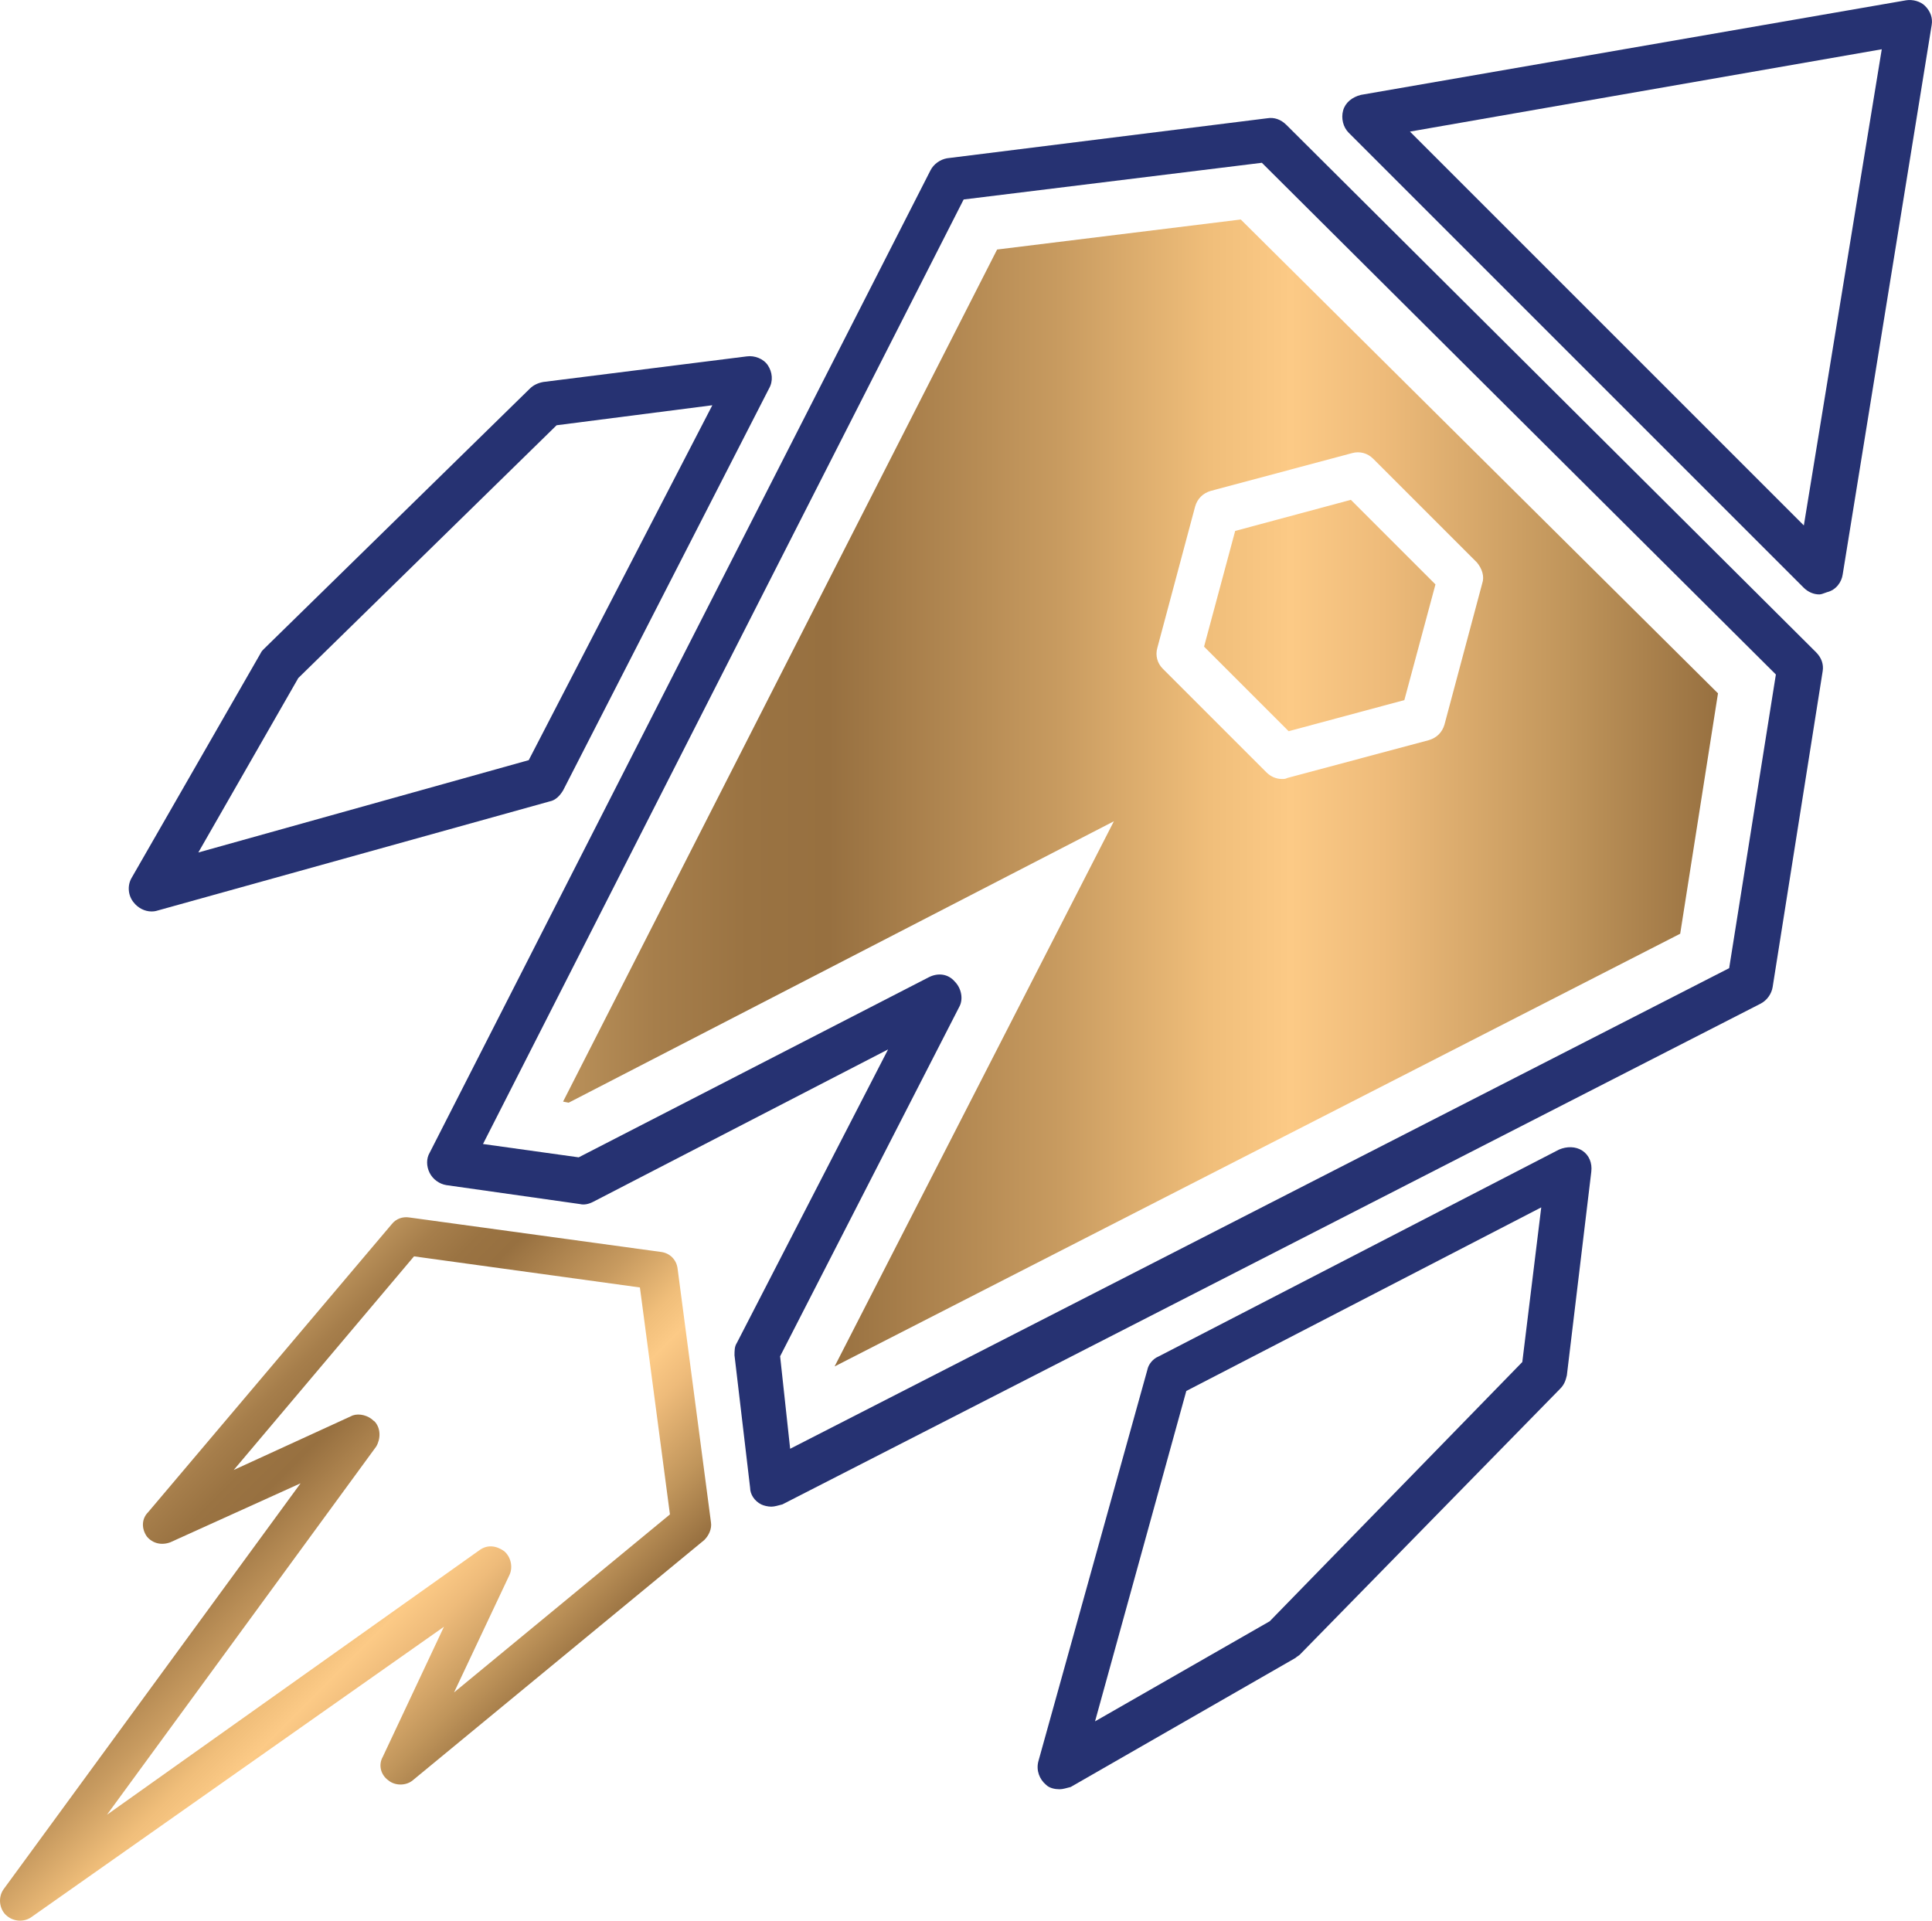
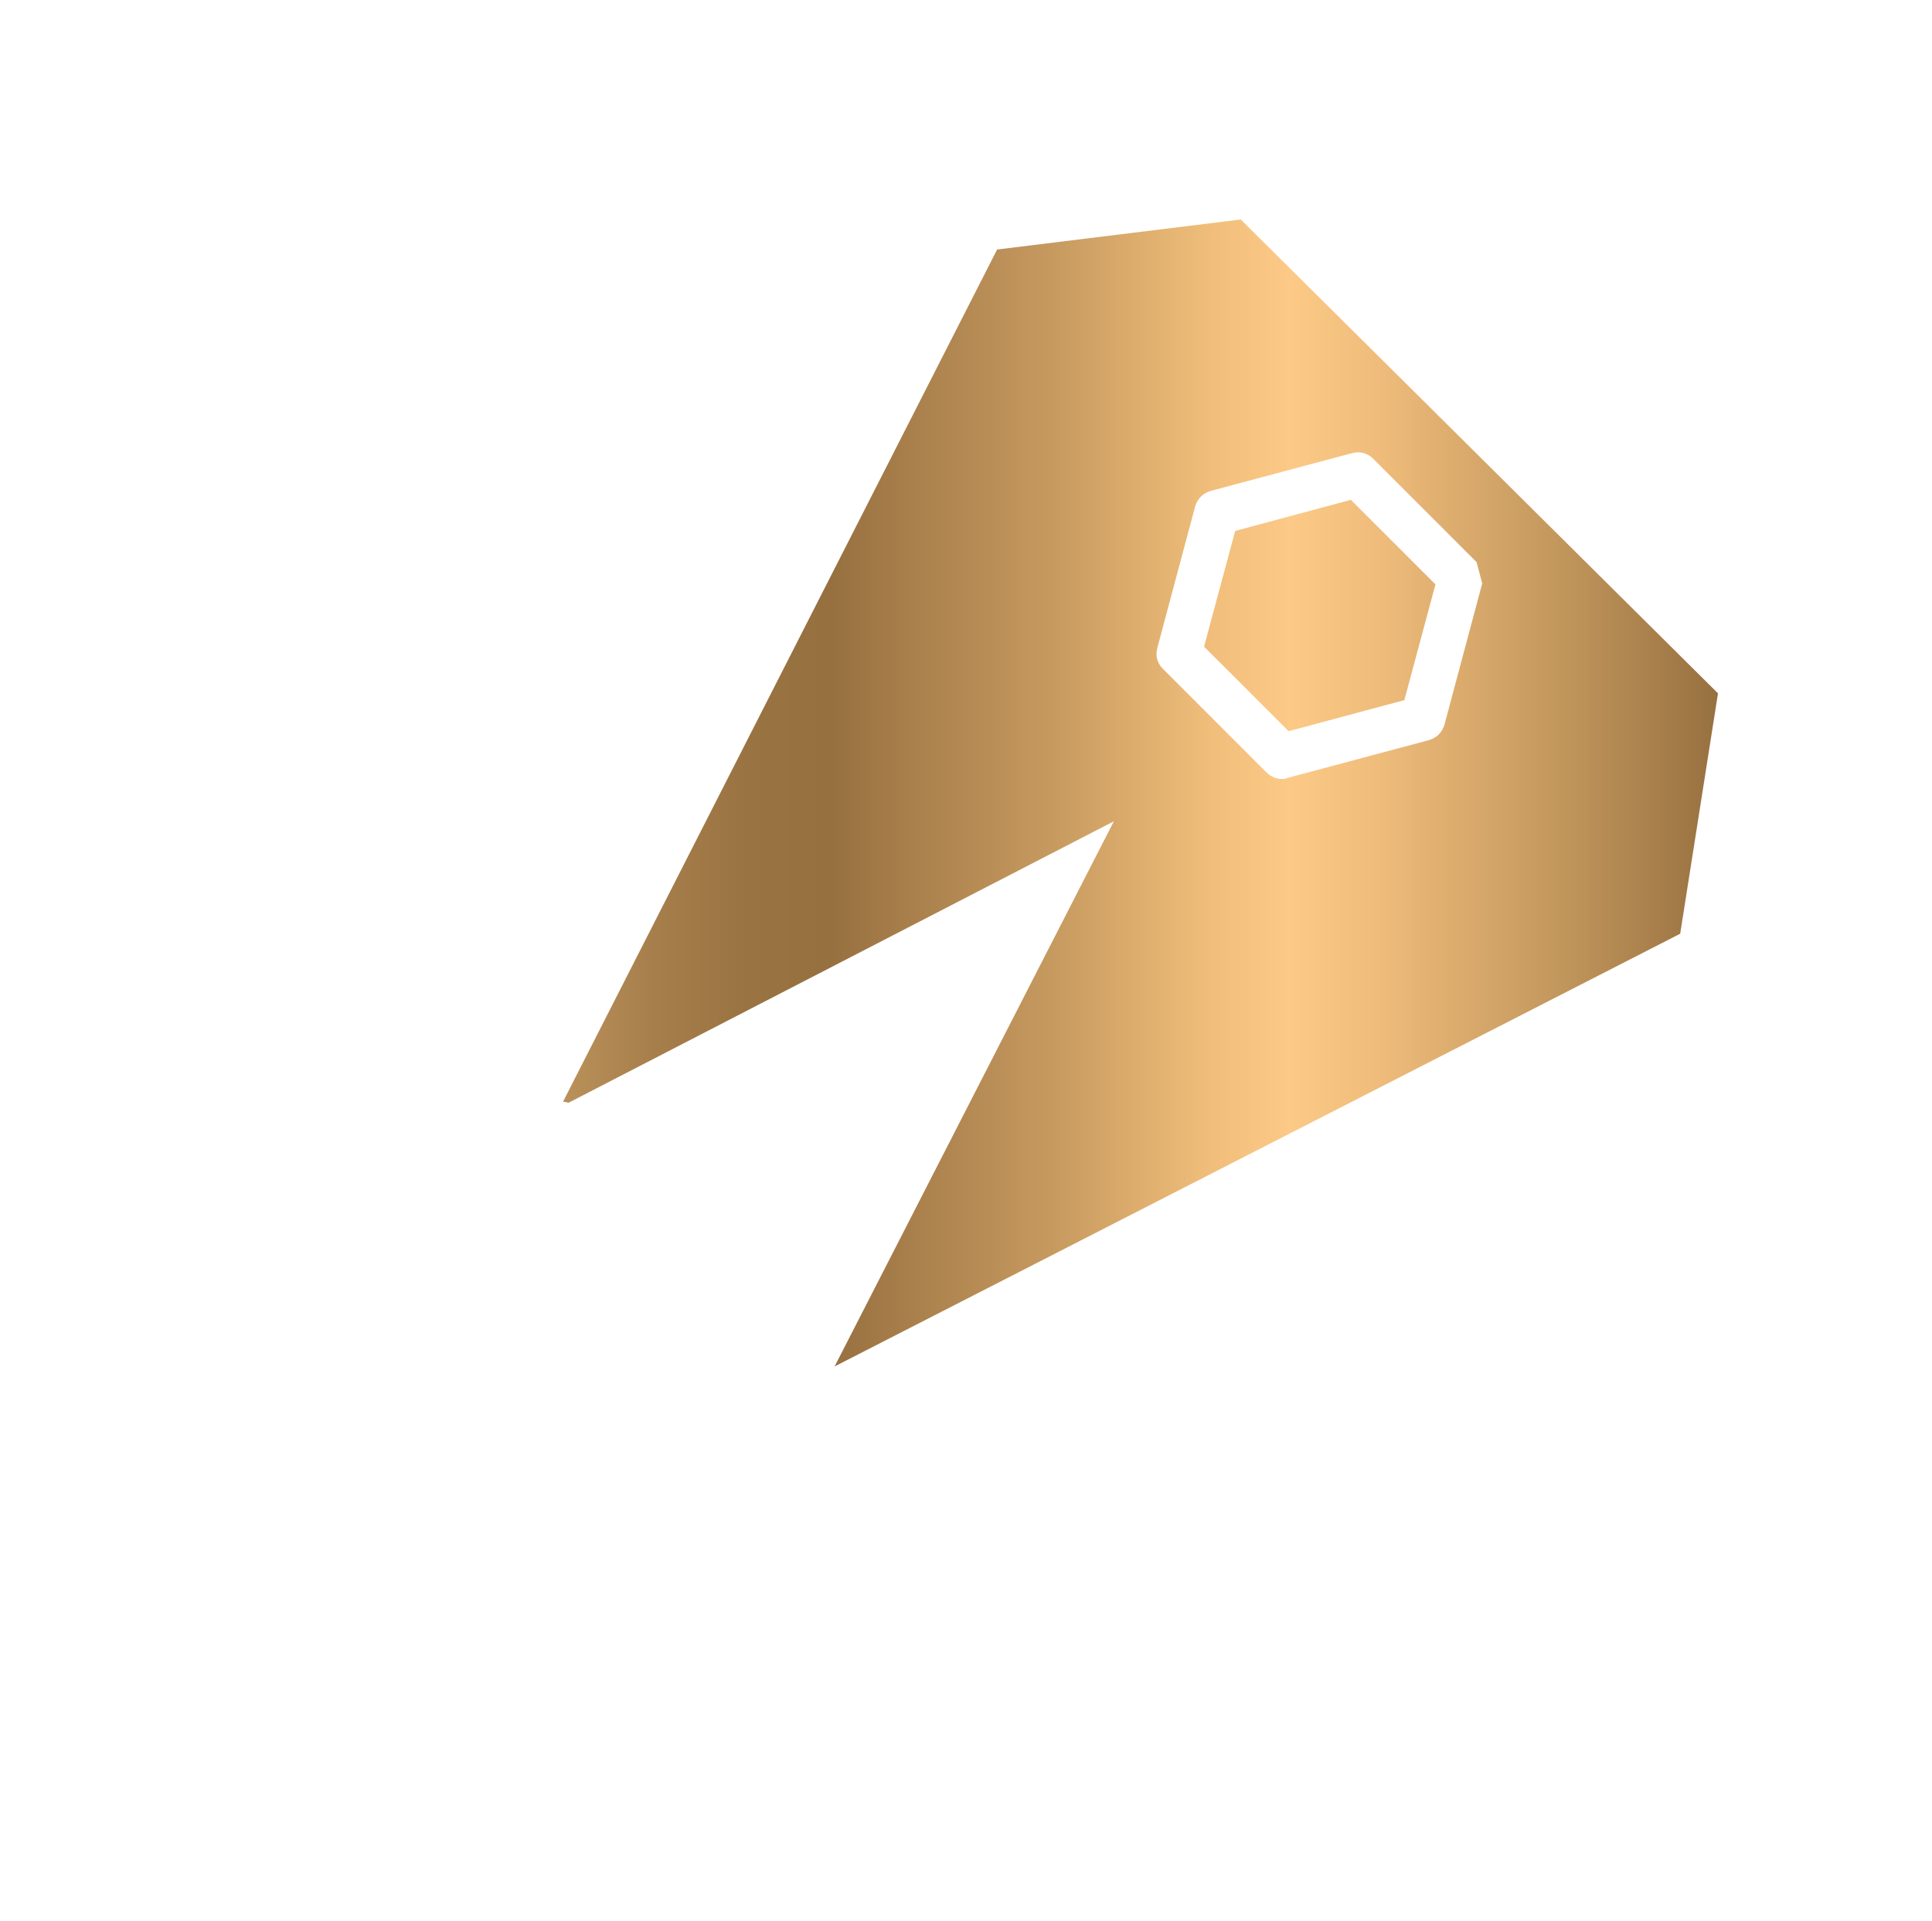
<svg xmlns="http://www.w3.org/2000/svg" xmlns:xlink="http://www.w3.org/1999/xlink" id="uuid-850e608b-9dfb-40f8-a029-8ff75ede2066" viewBox="0 0 196.88 195.74">
  <defs>
    <linearGradient id="uuid-4e2b03a8-bc68-4216-b3f5-d6f341083823" x1="2372.21" y1="-822.89" x2="2417.51" y2="-822.89" gradientTransform="translate(-2240.59 -949.74) rotate(45)" gradientUnits="userSpaceOnUse">
      <stop offset="0" stop-color="#be955d" />
      <stop offset="0" stop-color="#ba915a" />
      <stop offset=".08" stop-color="#a67e4b" />
      <stop offset=".16" stop-color="#9a7342" />
      <stop offset=".23" stop-color="#977040" />
      <stop offset=".43" stop-color="#c89b60" />
      <stop offset=".56" stop-color="#f0be7a" />
      <stop offset=".63" stop-color="#fcca86" />
      <stop offset=".71" stop-color="#eebb7a" />
      <stop offset=".87" stop-color="#c0955b" />
      <stop offset="1" stop-color="#977040" />
    </linearGradient>
    <linearGradient id="uuid-303496f3-54a8-4602-afc9-ebe44ebba0bd" x1="57.38" y1="-279.38" x2="175.08" y2="-279.38" gradientTransform="translate(0 -198.56) scale(1 -1)" xlink:href="#uuid-4e2b03a8-bc68-4216-b3f5-d6f341083823" />
  </defs>
-   <path d="m78.59,153.55c-.34,0-.79-.11-1.02-.23-.68-.34-1.13-1.02-1.13-1.7l-1.59-13.49c0-.45,0-.91.23-1.25l15.42-29.93-30.05,15.53c-.45.23-.91.34-1.36.23l-13.61-1.93c-.68-.11-1.36-.57-1.7-1.25s-.34-1.47,0-2.04L94.81,17.38c.34-.68,1.02-1.13,1.7-1.25l32.65-4.08c.68-.11,1.36.11,1.93.68l53.97,53.74c.57.57.79,1.25.68,1.93l-5.1,32.2c-.11.68-.57,1.36-1.25,1.7l-99.66,51.02c-.45.11-.79.23-1.13.23h0Zm.91-15.31l1.02,9.41,95.69-48.98,4.76-29.93-52.38-52.15-30.39,3.74-48.98,96.26,9.75,1.36,35.71-18.37c.91-.45,1.93-.34,2.61.45.68.68.91,1.81.45,2.61l-18.25,35.6h.01Z" fill="#263272" />
-   <path d="m185.4,60.58c-.57,0-1.13-.23-1.59-.68l-46.37-46.37c-.57-.57-.79-1.47-.57-2.27s.91-1.36,1.81-1.59L194.24.03c.68-.11,1.47.11,1.93.57.57.57.79,1.25.68,1.93l-9.07,56.01c-.11.79-.68,1.59-1.59,1.81-.34.11-.57.23-.79.23h0Zm-41.72-47.17l40.14,40.14,7.94-48.53-48.07,8.39h-.01Z" fill="#263272" />
-   <path d="m.59,195.16h0c-.68-.68-.79-1.81-.23-2.61l30.27-41.38-13.27,6.01c-.91.34-1.81.11-2.38-.57-.57-.79-.57-1.81.11-2.49l24.83-29.36c.45-.57,1.13-.79,1.81-.68l25.62,3.51c.91.11,1.59.79,1.7,1.7l3.4,25.85c.11.68-.23,1.36-.68,1.81l-29.71,24.49c-.68.57-1.81.57-2.49,0-.79-.57-1.02-1.59-.57-2.38l6.24-13.27L3.2,195.38c-.79.57-1.93.45-2.61-.23h0Zm37.53-50.34l.11.11c.57.68.57,1.7.11,2.49l-27.44,37.53,37.98-26.98c.79-.57,1.7-.45,2.49.11.68.57.91,1.59.57,2.38l-5.67,12.02,22-18.14-3.06-23.13-23.02-3.17-18.37,21.77,12.13-5.56c.68-.23,1.59,0,2.15.57h.02Z" fill="url(#uuid-4e2b03a8-bc68-4216-b3f5-d6f341083823)" />
-   <path d="m137.66,50.94l8.62,8.62-3.17,11.79-11.79,3.17-8.62-8.62,3.17-11.79s11.79-3.17,11.79-3.17Zm37.41,19.73l-3.85,24.49-86.17,44.1,28.46-55.56-55.56,28.68-.57-.11L101.61,25.43l24.83-3.06,48.64,48.3h0Zm-24.6-13.38l-10.54-10.54c-.57-.57-1.36-.79-2.15-.57l-14.4,3.85c-.79.23-1.36.79-1.59,1.59l-3.85,14.4c-.23.79,0,1.59.57,2.15l10.54,10.54c.45.45,1.02.68,1.59.68.23,0,.34,0,.57-.11l14.4-3.85c.79-.23,1.36-.79,1.59-1.59l3.85-14.4c.23-.68,0-1.47-.57-2.15h-.01Z" fill="url(#uuid-303496f3-54a8-4602-afc9-ebe44ebba0bd)" />
-   <path d="m15.44,92.89c-.68,0-1.36-.34-1.81-.91-.57-.68-.68-1.7-.23-2.49l13.15-22.9c.11-.23.23-.34.34-.45l27.1-26.53c.34-.34.79-.57,1.36-.68l20.75-2.61c.79-.11,1.7.23,2.15.91s.57,1.59.11,2.38l-20.97,40.93c-.34.57-.79,1.02-1.36,1.13l-39.91,11.11c-.34.11-.57.11-.68.11Zm14.97-23.81l-10.2,17.8,33.67-9.41,18.71-36.17-15.87,2.04-26.3,25.74h0Zm24.94,10.43h0Z" fill="#263272" />
-   <path d="m107.96,182.35c-.45,0-1.02-.11-1.36-.45-.68-.57-1.02-1.47-.79-2.38l11.11-39.91c.11-.57.57-1.13,1.13-1.36l40.82-21.09c.79-.34,1.7-.34,2.38.11s1.02,1.25.91,2.15l-2.49,20.75c-.11.45-.23.91-.68,1.36l-26.53,27.1c-.11.11-.34.23-.45.34l-22.9,13.15c-.45.11-.79.23-1.13.23h-.02Zm12.93-40.59l-9.3,33.67,17.8-10.2,25.74-26.42,1.93-15.76-36.17,18.71Z" fill="#263272" />
+   <path d="m137.66,50.94l8.62,8.62-3.17,11.79-11.79,3.17-8.62-8.62,3.17-11.79s11.79-3.17,11.79-3.17Zm37.41,19.73l-3.85,24.49-86.17,44.1,28.46-55.56-55.56,28.68-.57-.11L101.61,25.43l24.83-3.06,48.64,48.3h0Zm-24.6-13.38l-10.54-10.54c-.57-.57-1.36-.79-2.15-.57l-14.4,3.85c-.79.23-1.36.79-1.59,1.59l-3.85,14.4c-.23.79,0,1.59.57,2.15l10.54,10.54c.45.45,1.02.68,1.59.68.23,0,.34,0,.57-.11l14.4-3.85c.79-.23,1.36-.79,1.59-1.59l3.85-14.4h-.01Z" fill="url(#uuid-303496f3-54a8-4602-afc9-ebe44ebba0bd)" />
</svg>